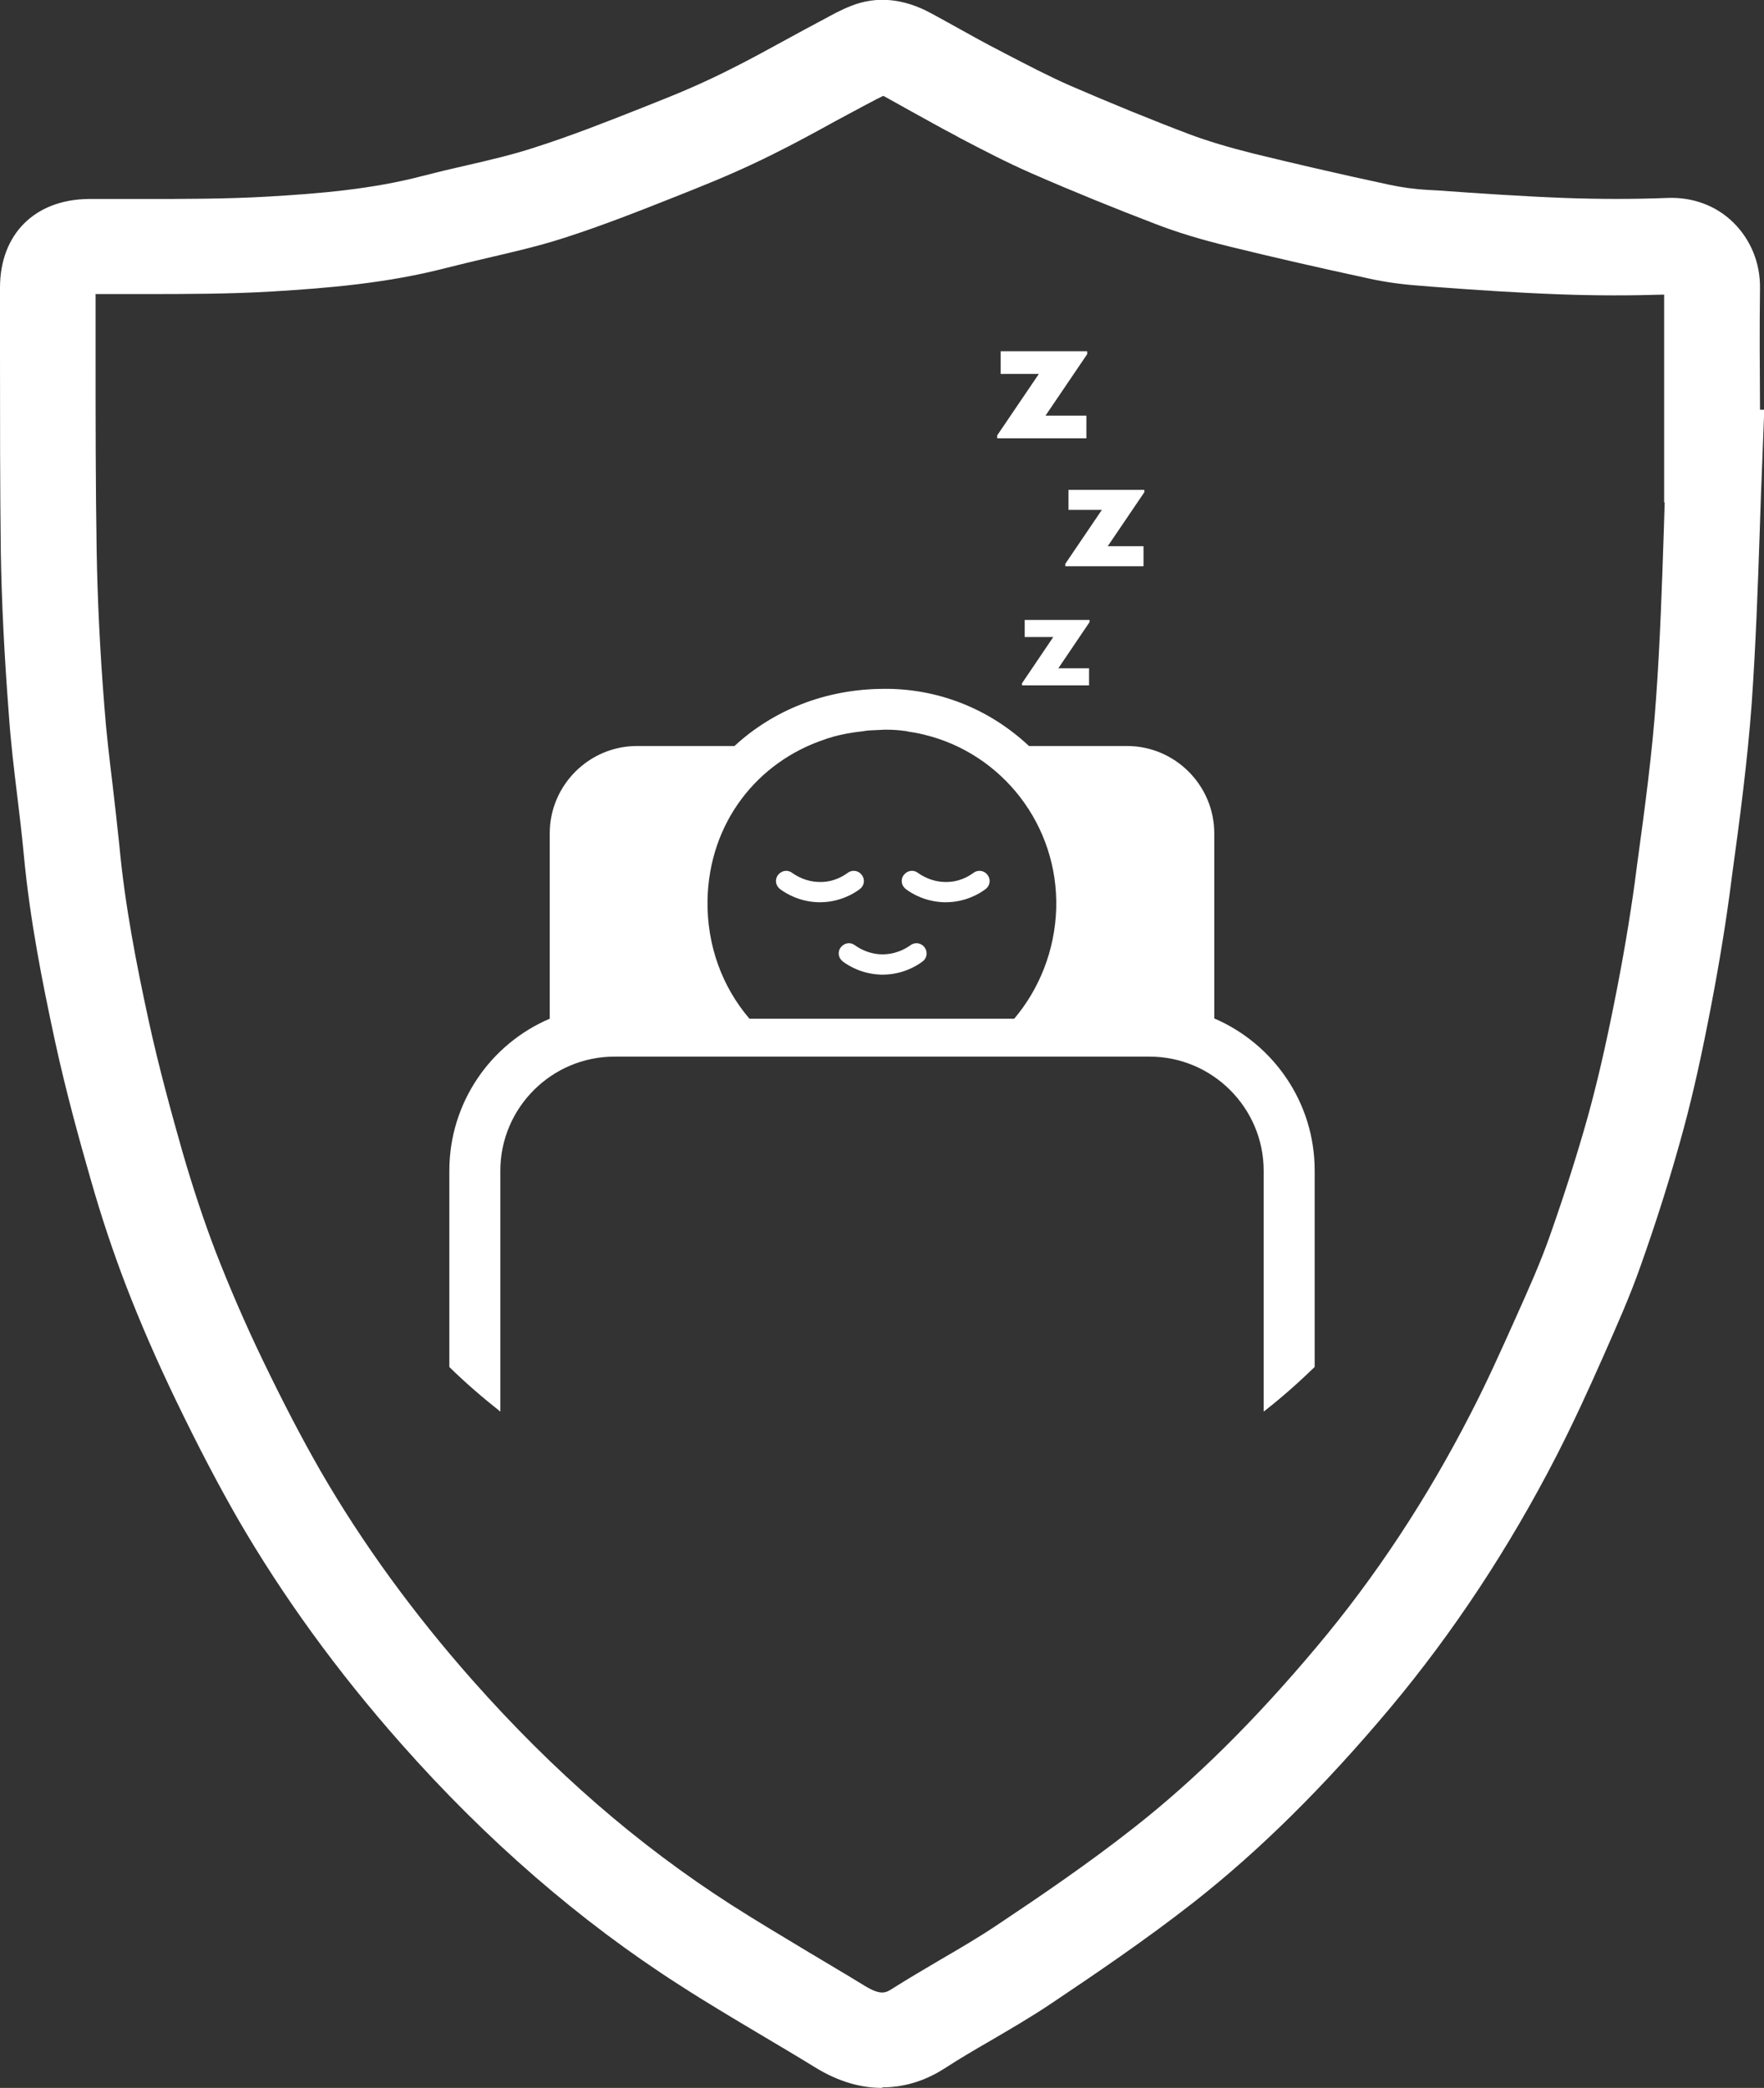
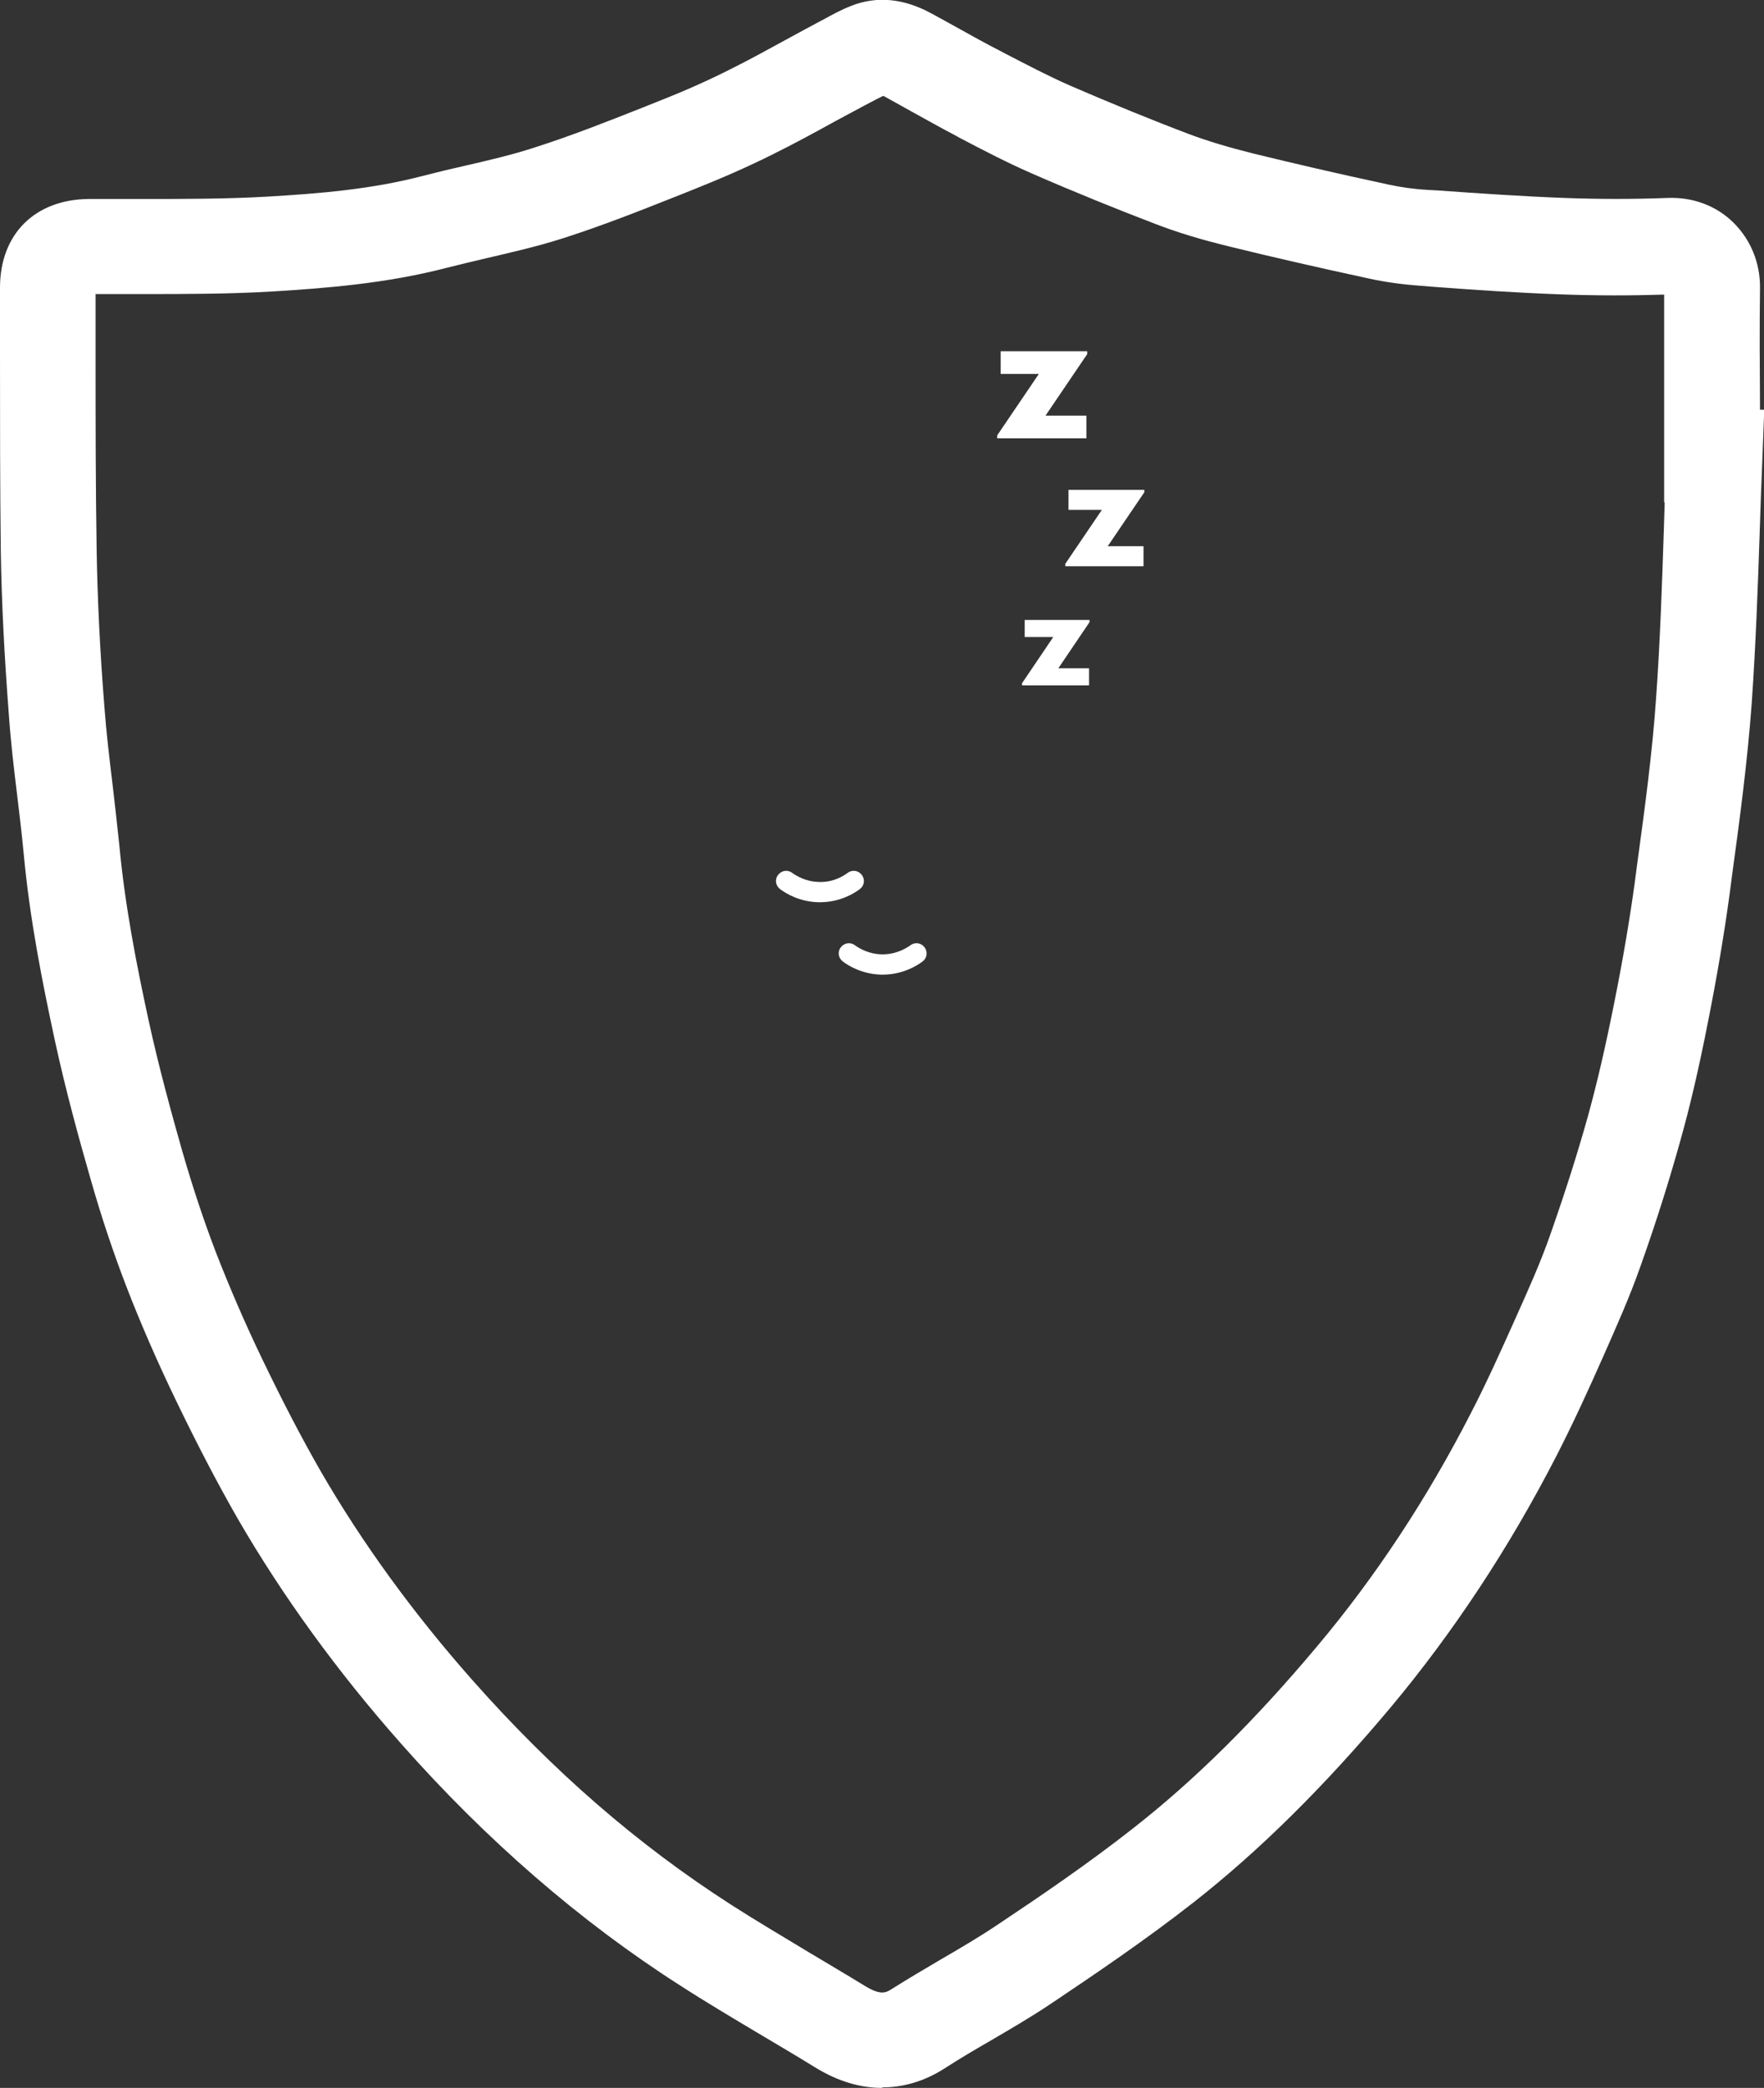
<svg xmlns="http://www.w3.org/2000/svg" id="Layer_2" viewBox="0 0 66.07 78.17">
  <rect x="0" y="0" width="66.07" height="78.17" fill="#333333" stroke="none" />
  <g id="Layer_1-2">
    <path d="M33.03,78.17c-.75,0-1.6-.21-2.52-.78-.68-.42-1.36-.82-2.05-1.23-.99-.59-2.02-1.2-3.01-1.84-3.72-2.38-7.23-5.42-10.43-9.04-2.39-2.7-4.44-5.53-6.11-8.41-.75-1.31-1.49-2.72-2.32-4.44-.69-1.43-1.32-2.87-1.86-4.27-.48-1.25-.93-2.58-1.35-4.06-.4-1.39-.91-3.23-1.32-5.12-.47-2.18-.94-4.53-1.17-6.99-.07-.75-.16-1.49-.25-2.24-.12-.98-.24-1.99-.31-3.01-.17-2.22-.27-4.21-.3-6.08C0,18.19,0,15.69,0,13.27c0-.83,0-1.66,0-2.5,0-2,1.3-3.3,3.32-3.32.68,0,1.35,0,2.03,0,1.55,0,3.15,0,4.69-.09,1.88-.11,3.87-.27,5.78-.77.54-.14,1.08-.27,1.62-.39.91-.21,1.77-.41,2.59-.68,1.35-.43,2.67-.95,4.06-1.5l.6-.24c.94-.37,1.82-.76,2.63-1.17.75-.37,1.47-.77,2.24-1.19.37-.2.75-.41,1.13-.61l.19-.1c.29-.16.62-.34,1-.49.96-.38,1.97-.28,3,.28.34.18.67.37,1,.55.52.29,1.04.58,1.57.85l.17.09c.85.44,1.65.86,2.47,1.22,1.53.66,3.04,1.28,4.47,1.82.67.25,1.43.48,2.39.72,1.48.36,3.05.73,5.1,1.17.43.09.89.16,1.43.19l.36.02c1.55.11,3.15.22,4.72.28,1.34.05,2.66.05,3.92,0,.93-.03,1.8.29,2.44.92.65.64,1.01,1.51,1,2.45-.02,1.49-.01,2.98,0,4.47v.09h.16s-.07,1.81-.07,1.81c-.04.91-.07,1.83-.1,2.74-.07,2.11-.15,4.28-.3,6.44-.16,2.18-.45,4.36-.74,6.47l-.09.69c-.2,1.46-.46,3.02-.81,4.78-.34,1.73-.67,3.15-1.04,4.46-.41,1.47-.89,3-1.48,4.66-.41,1.17-.91,2.28-1.39,3.37-.57,1.29-1.14,2.53-1.77,3.76-1.77,3.44-3.86,6.6-6.2,9.4-2.5,2.98-4.92,5.37-7.38,7.3-1.8,1.41-3.71,2.7-5.35,3.8-.76.51-1.54.96-2.29,1.4-.59.34-1.15.67-1.69,1.02-.59.38-1.38.71-2.32.71ZM3.58,11.03c0,.75,0,1.5,0,2.24,0,2.41,0,4.89.04,7.33.03,1.8.12,3.72.29,5.86.07.94.18,1.87.3,2.86.09.78.18,1.55.26,2.33.21,2.27.65,4.5,1.1,6.57.39,1.79.88,3.55,1.26,4.89.4,1.38.81,2.61,1.25,3.76.51,1.31,1.09,2.66,1.74,4.01.79,1.64,1.49,2.98,2.19,4.2,1.55,2.68,3.46,5.31,5.69,7.83,3.03,3.42,6.19,6.16,9.68,8.4.95.61,1.95,1.2,2.91,1.78.7.42,1.4.83,2.1,1.26.61.37.79.26,1.04.1.6-.38,1.22-.74,1.81-1.09.74-.43,1.44-.84,2.11-1.29,1.59-1.06,3.43-2.31,5.13-3.65,2.27-1.78,4.51-3.99,6.85-6.78,2.18-2.59,4.12-5.53,5.76-8.73.59-1.14,1.13-2.34,1.68-3.57.48-1.07.93-2.07,1.29-3.1.56-1.59,1.02-3.04,1.41-4.43.34-1.23.65-2.56.98-4.21.34-1.69.59-3.18.78-4.56l.09-.69c.28-2.05.57-4.17.71-6.24.15-2.09.22-4.23.29-6.31.01-.33.02-.66.03-.99h-.02s0-3.52,0-3.52c0-1.42,0-2.84,0-4.26-1.26.04-2.58.04-3.92-.01-1.62-.06-3.25-.17-4.83-.29l-.36-.03c-.71-.05-1.35-.14-1.94-.27-2.08-.45-3.68-.82-5.19-1.19-1.11-.27-2-.54-2.8-.85-1.49-.57-3.05-1.2-4.63-1.89-.94-.41-1.84-.88-2.7-1.33l-.16-.09c-.56-.29-1.1-.6-1.65-.9-.32-.18-.65-.36-.97-.54-.04-.02-.07-.04-.1-.05-.15.07-.32.16-.49.25l-.21.11c-.37.2-.73.39-1.1.59-.76.42-1.55.85-2.36,1.25-.9.45-1.88.88-2.91,1.29l-.6.24c-1.39.55-2.82,1.12-4.29,1.59-.96.31-1.93.53-2.87.75-.51.12-1.02.24-1.53.37-2.23.58-4.51.76-6.47.88-1.65.1-3.31.1-4.91.1-.59,0-1.18,0-1.77,0Z" style="fill:#fff; stroke-width:0px;" />
-     <path d="M45.48,38.14v-6.94c0-1.8-1.47-3.27-3.27-3.27h-3.67c-1.44-1.35-3.29-2.11-5.26-2.14-.05,0-.09,0-.14,0h0c-2.22,0-4.18.8-5.63,2.14h-3.65c-1.8,0-3.27,1.47-3.27,3.27v6.94c-2.21.94-3.76,3.14-3.76,5.69v7.35c.6.59,1.24,1.14,1.91,1.67v-9.02c0-2.35,1.92-4.27,4.27-4.27h20.05c2.35,0,4.27,1.92,4.27,4.27v9.02c.67-.52,1.3-1.08,1.91-1.67v-7.36c0-2.55-1.55-4.74-3.76-5.69ZM37.99,38.14h-9.92c-1.01-1.18-1.6-2.73-1.57-4.45.06-2.87,1.84-5.16,4.4-6.01.02,0,.03-.01.05-.02.19-.06.39-.12.6-.16.05-.01.09-.02.14-.03.17-.03.35-.06.52-.08.07,0,.15-.02.22-.03.16-.02.33-.02.49-.03.07,0,.13-.01.2-.01.04,0,.08,0,.12,0,0,0,0,0,0,0,.23,0,.46.02.68.05.03,0,.06.01.09.02.2.03.39.06.58.11.01,0,.02,0,.04.01,2.89.7,5.02,3.37,4.93,6.51-.05,1.58-.64,3.02-1.58,4.13Z" style="fill:#fff; stroke-width:0px;" />
    <path d="M40.81,23.29l-1.17,1.73h1.15v.64h-2.51v-.08l1.17-1.73h-1.07v-.64h2.43v.08Z" style="fill:#fff; stroke-width:0px;" />
    <path d="M42.86,18.43l-1.37,2.02h1.34v.75h-2.93v-.09l1.37-2.02h-1.25v-.75h2.84v.09Z" style="fill:#fff; stroke-width:0px;" />
    <path d="M40.72,13.26l-1.56,2.3h1.53v.85h-3.34v-.11l1.56-2.3h-1.43v-.85h3.24v.11Z" style="fill:#fff; stroke-width:0px;" />
    <path d="M30.71,33.78s-.04,0-.06,0c-.69-.02-1.19-.31-1.43-.49-.17-.13-.21-.36-.08-.53s.36-.21.53-.08c.17.12.52.33,1,.34.53.02.9-.21,1.08-.34.17-.13.41-.09.53.08.13.17.09.41-.08.53-.25.19-.78.49-1.49.49Z" style="fill:#fff; stroke-width:0px;" />
-     <path d="M35.42,33.78s-.04,0-.06,0c-.69-.02-1.19-.31-1.43-.49-.17-.13-.21-.36-.08-.53s.36-.21.53-.08c.17.12.52.33,1,.34.53.02.9-.21,1.08-.34.17-.13.41-.09.53.08.13.17.09.41-.08.53-.25.19-.78.49-1.49.49Z" style="fill:#fff; stroke-width:0px;" />
    <path d="M33.06,36.49s-.04,0-.06,0c-.69-.02-1.19-.31-1.43-.49-.17-.13-.21-.36-.08-.53s.36-.21.53-.08c.17.12.52.33,1,.34.52.01.9-.21,1.08-.34.17-.13.41-.09.53.08.13.17.09.41-.08.53-.25.19-.78.49-1.49.49Z" style="fill:#fff; stroke-width:0px;" />
  </g>
</svg>